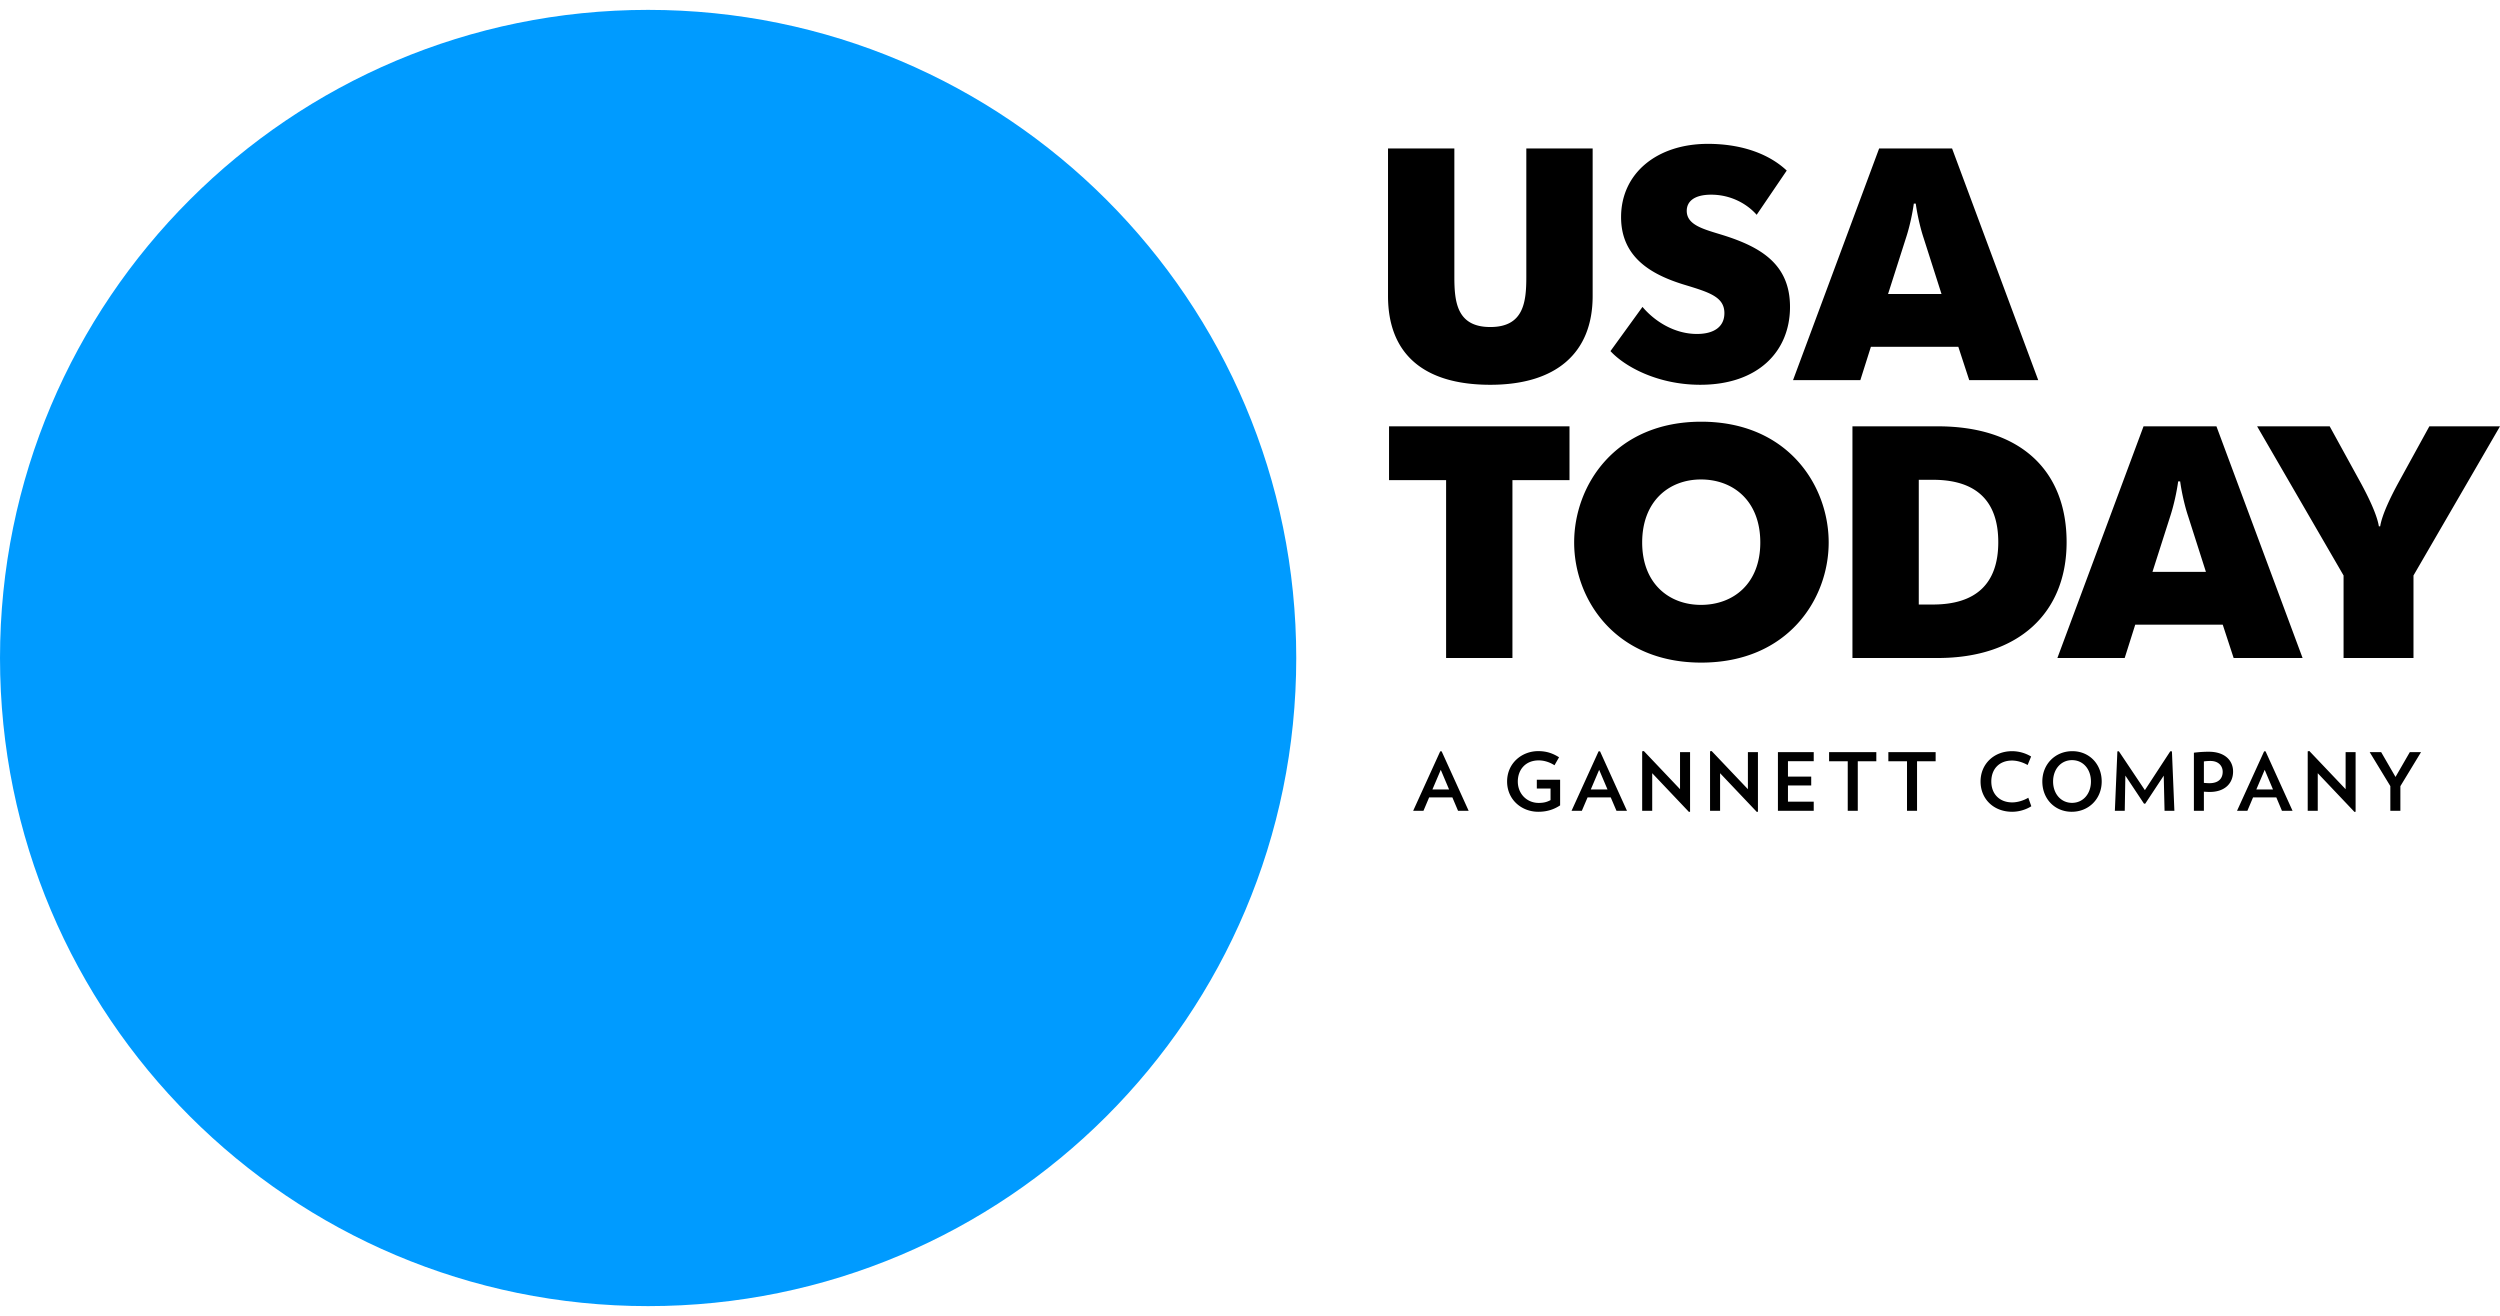
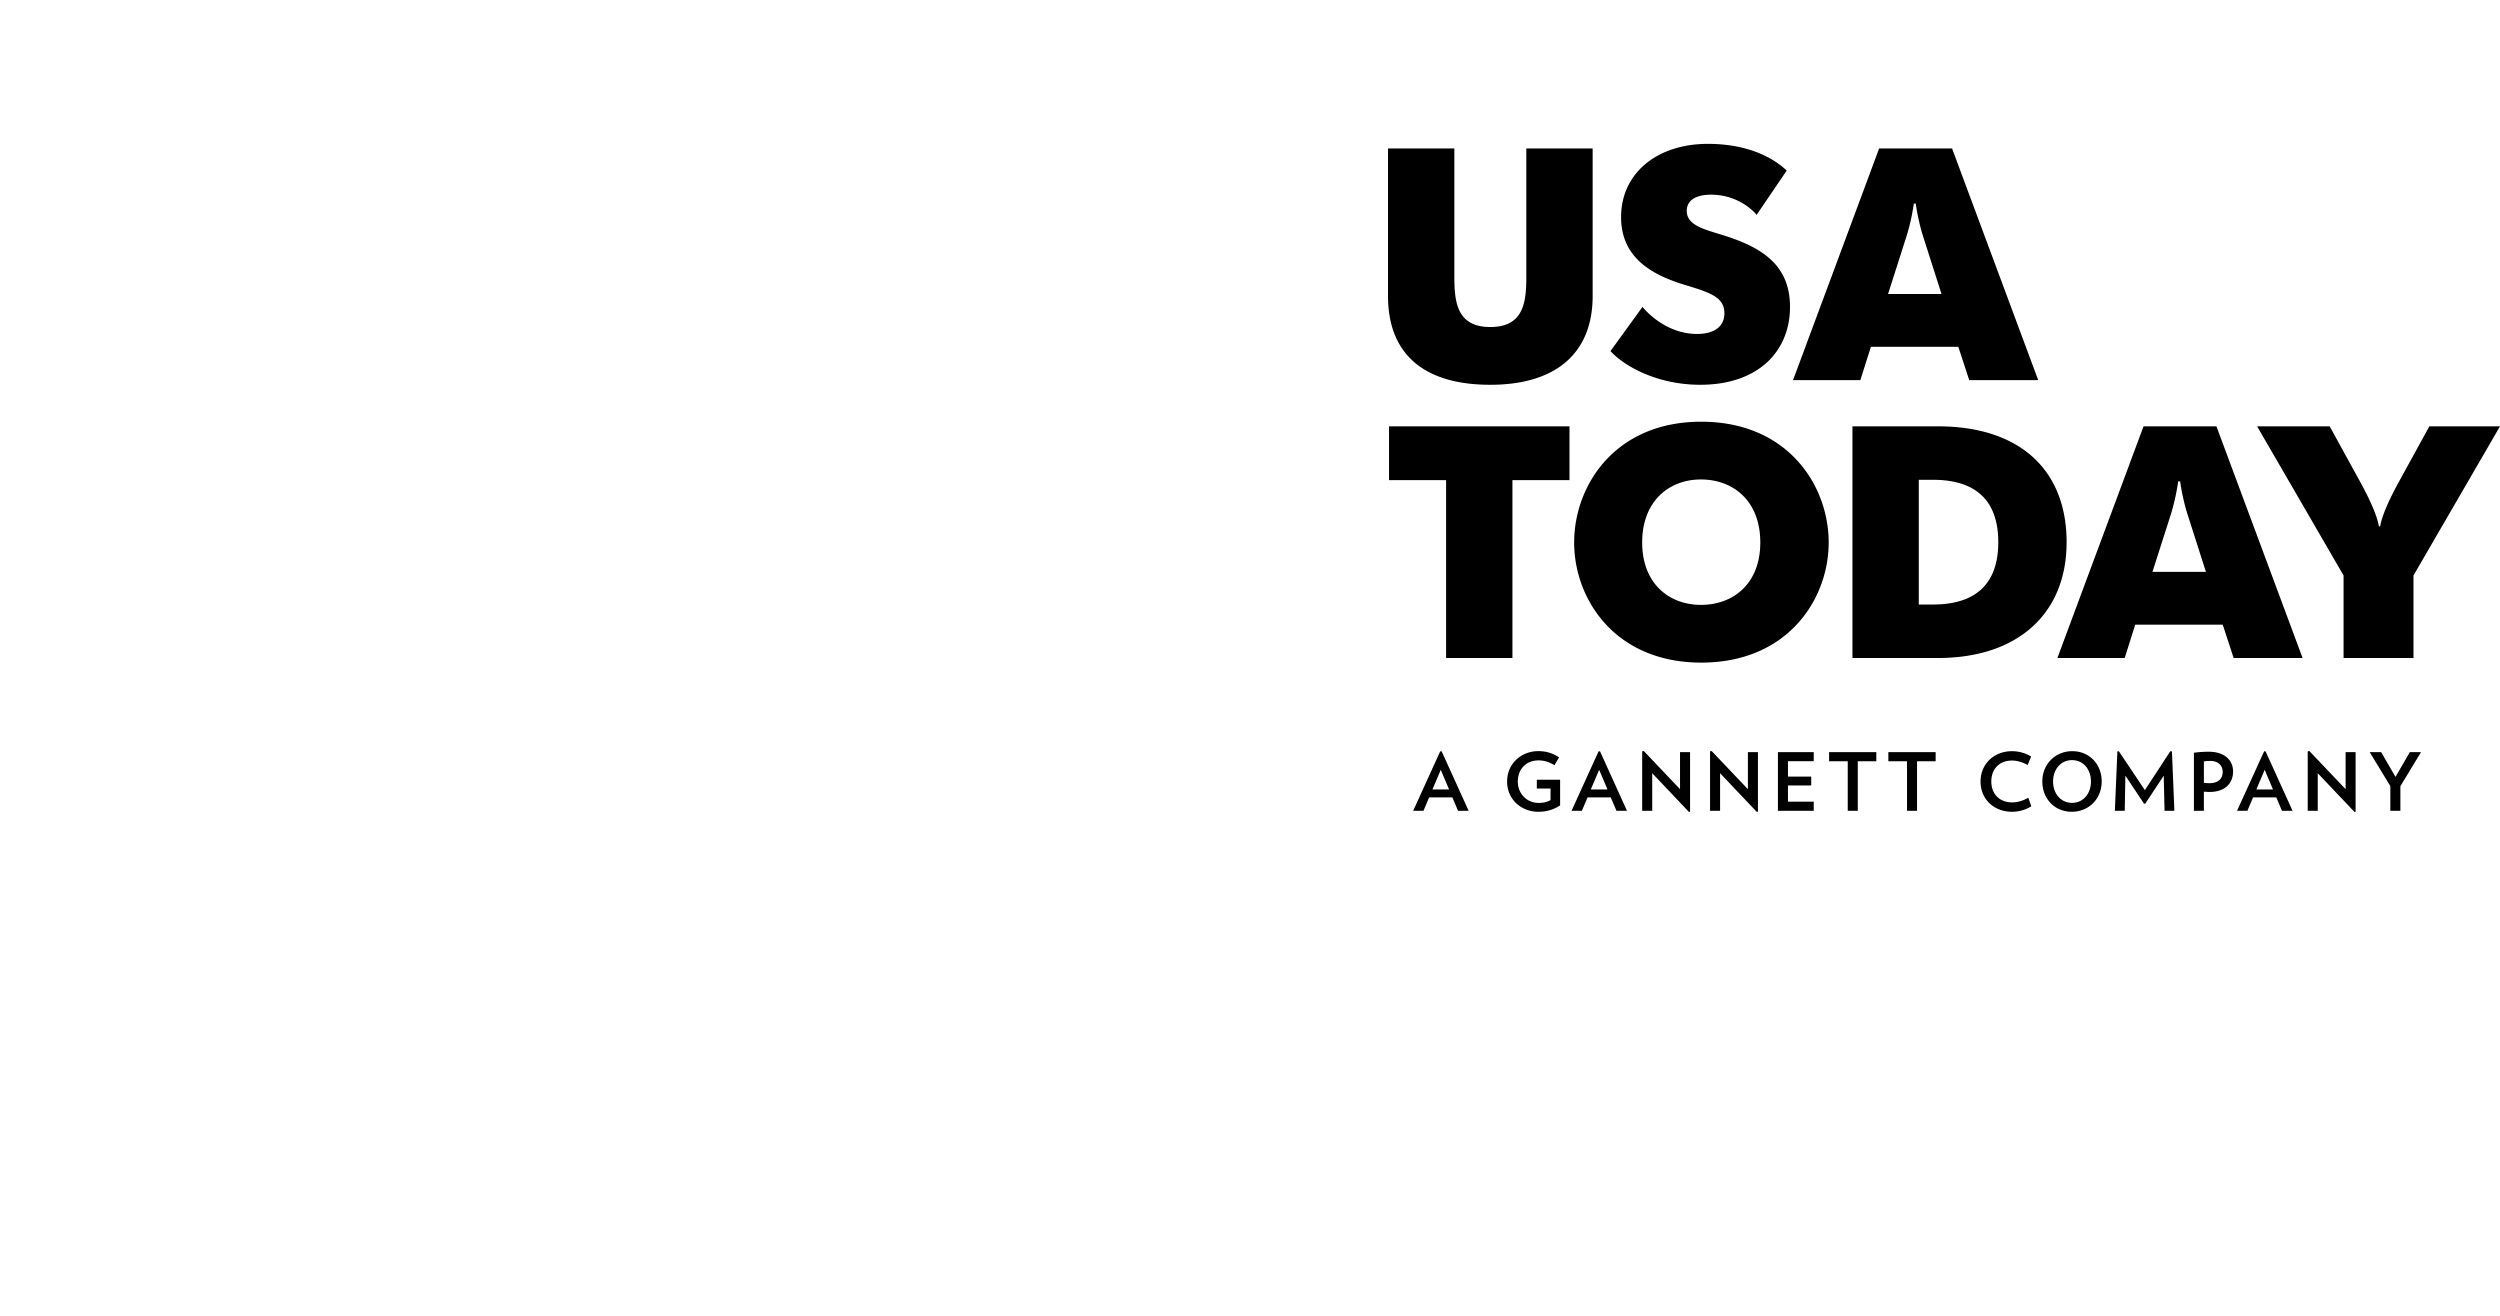
<svg xmlns="http://www.w3.org/2000/svg" height="1316" viewBox="2.31 2.54 488.068 253.063" width="2500">
-   <path d="m255.373 129.078c0 69.88-56.652 126.525-126.538 126.525-69.875 0-126.525-56.65-126.525-126.525 0-69.888 56.654-126.538 126.525-126.538 69.884 0 126.538 56.649 126.538 126.538" fill="#009bff" />
  <path d="m335.728 28.698c-9.92 0-16.94 5.734-16.94 14.303 0 7.794 5.8 11.207 12.37 13.207 4.89 1.483 7.8 2.38 7.8 5.54 0 2.645-2.01 4.062-5.36 4.062-4.44 0-8.3-2.515-10.63-5.282l-6.25 8.629c2.78 3.03 9.22 6.575 17.53 6.575 11.28 0 17.52-6.51 17.52-15.204 0-8.313-5.67-11.666-13.01-13.984-3.74-1.162-7.15-1.933-7.15-4.766 0-1.803 1.42-3.158 4.77-3.158 3.86 0 7.02 1.806 8.88 3.93l5.87-8.637c-3.28-3.091-8.51-5.215-15.4-5.215zm33.44.9-16.81 45.23h13.14l2.06-6.507h17.07l2.13 6.508h13.47l-16.82-45.23zm-95.88.003v28.798c0 11.147 6.77 17.333 19.97 17.333 12.83 0 19.98-6.186 19.98-17.333v-28.799h-12.95v25.064c0 4.958-.52 9.793-7.03 9.793-6.5 0-7.02-4.835-7.02-9.793v-25.064zm102.65 10.756h.38c.26 1.933.84 4.643 1.55 6.767l3.48 10.889h-10.44l3.48-10.89c.71-2.123 1.29-4.833 1.55-6.766zm-41.5 42.585c-16.82 0-24.81 12.436-24.81 23.58 0 11.08 7.99 23.45 24.81 23.45 16.88 0 24.88-12.37 24.88-23.45 0-11.144-8-23.58-24.88-23.58zm-60.95.9v10.503h11.14v34.728h12.95v-34.728h11.14v-10.502zm147.3 0-16.82 45.23h13.14l2.06-6.51h17.08l2.13 6.51h13.46l-16.82-45.23zm22.17 0 16.88 29.12v16.11h13.65v-16.11l16.89-29.12h-13.79l-6.12 11.147c-1.29 2.383-3.1 5.994-3.48 8.374h-.26c-.38-2.38-2.19-5.991-3.48-8.374l-6.12-11.146zm-79 .003v45.228h16.68c15.72 0 25.13-8.76 25.13-22.61 0-14.115-9.15-22.618-25.13-22.618zm-29.58 10.373c6.32 0 11.59 4.188 11.59 12.305 0 8.05-5.27 12.18-11.59 12.18-6.19 0-11.47-4.13-11.47-12.18 0-8.117 5.28-12.305 11.47-12.305zm42.53.064h2.77c8.31 0 12.75 3.994 12.75 12.18 0 8.18-4.44 12.17-12.75 12.17h-2.77zm50.64.317h.39c.26 1.937.84 4.642 1.55 6.774l3.48 10.89h-10.44l3.48-10.89c.7-2.132 1.28-4.837 1.54-6.774zm-104.32 52.634-.32.06v11.61h1.96v-7.34l7.17 7.56.22-.04v-11.63h-1.96v7.23zm13.24 0-.31.06v11.61h1.96v-7.34l7.17 7.56.22-.04v-11.63h-1.96v7.23zm116.69 0-.32.06v11.61h1.96v-7.34l7.17 7.56.22-.04v-11.63h-1.95v7.23zm-150.54.02c-3.23 0-6.08 2.37-6.08 5.93 0 3.53 2.81 5.91 6.08 5.91 1.72 0 3.05-.45 4.27-1.25v-5h-4.55v1.71h2.68v2.26c-.68.37-1.33.55-2.32.55-2.27 0-4.07-1.74-4.07-4.18 0-2.28 1.48-4.12 4.08-4.12 1.06 0 2.16.35 3.08.95l.89-1.56c-1.17-.73-2.37-1.2-4.06-1.2zm92.52.01c-3.59 0-6.17 2.53-6.17 5.92 0 3.41 2.55 5.91 6.17 5.91 1.42 0 2.79-.47 3.74-1.08l-.59-1.66c-.92.55-2.11.91-3.13.91-2.52 0-4.09-1.67-4.09-4.08 0-2.42 1.53-4.09 4.05-4.09 1.01 0 2.13.35 3.04.87l.68-1.66a7.277 7.277 0 0 0 -3.7-1.04zm11.74 0c-3.31 0-5.85 2.52-5.85 5.92 0 3.39 2.43 5.91 5.74 5.91 3.32 0 5.85-2.52 5.85-5.91 0-3.4-2.42-5.92-5.74-5.92zm9.09.02-.29.02-.49 11.6h1.93l.12-6.87 3.64 5.48h.24l3.61-5.47.16 6.86h1.92l-.48-11.6-.32-.02-4.96 7.59zm-132.49.01-5.28 11.61h2.01l1.11-2.62h4.53l1.11 2.62h2.07l-5.27-11.61zm30.92 0-5.28 11.61h2.01l1.12-2.62h4.52l1.12 2.62h2.05l-5.26-11.61zm129.93 0-5.29 11.61h2.02l1.11-2.62h4.54l1.1 2.62h2.07l-5.27-11.61zm-10.81.08c-.94 0-1.89.06-2.9.19v11.34h1.95v-3.73c.37.02.77.05 1.14.05 2.93 0 4.56-1.66 4.56-3.99 0-2.15-1.6-3.86-4.75-3.86zm-84.11.08v11.45h6.99v-1.78h-5.03v-3.17h4.54v-1.73h-4.54v-3h5.03v-1.77zm9.99 0v1.78h3.64v9.67h1.96v-9.67h3.62v-1.78zm11.57 0v1.78h3.64v9.67h1.96v-9.67h3.63v-1.78zm93.97 0 4.03 6.63v4.82h1.96v-4.81l4.03-6.64h-2.19l-2.79 4.84-2.8-4.84zm-58.11 1.56c2.18 0 3.69 1.78 3.69 4.17 0 2.38-1.51 4.17-3.69 4.17s-3.7-1.79-3.7-4.17c0-2.39 1.52-4.17 3.7-4.17zm27.02.16c1.6 0 2.39.99 2.39 2.12 0 1.3-.81 2.22-2.58 2.22-.34 0-.7-.03-1.09-.06v-4.19c.4-.06.84-.09 1.28-.09zm-150.26 1.73 1.62 3.83h-3.25zm30.92 0 1.63 3.83h-3.26zm129.93 0 1.62 3.83h-3.25z" />
</svg>